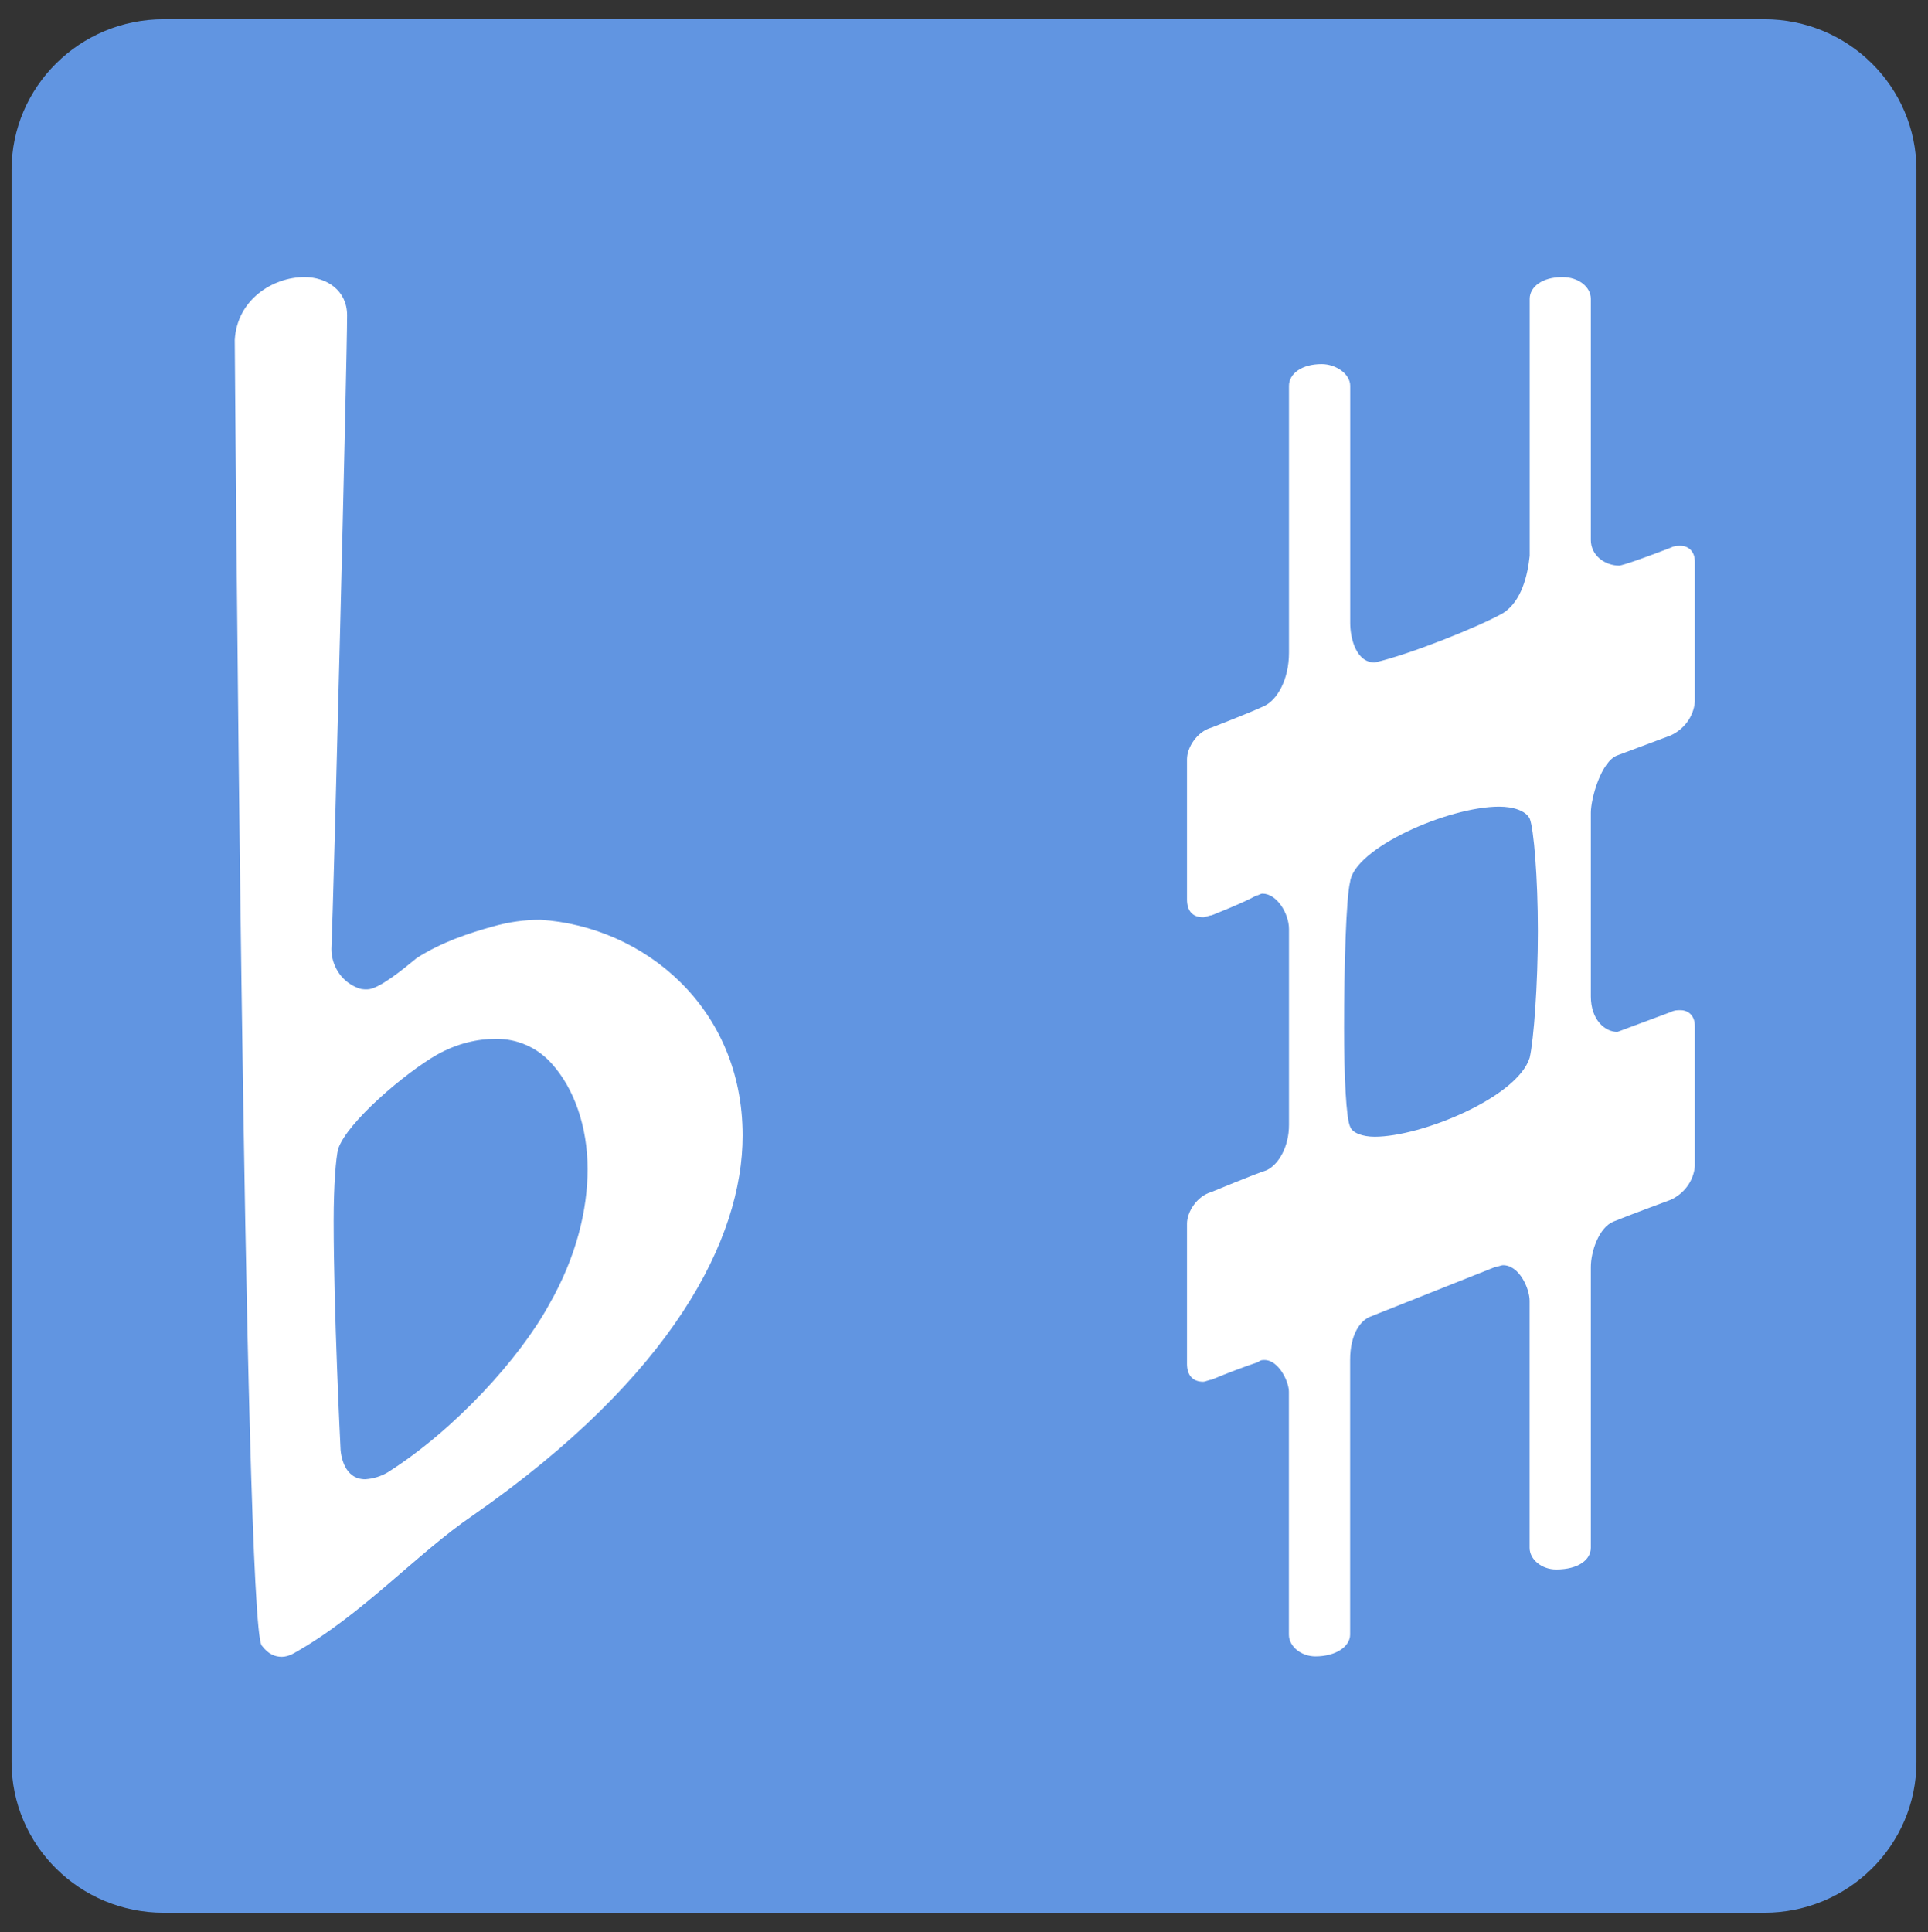
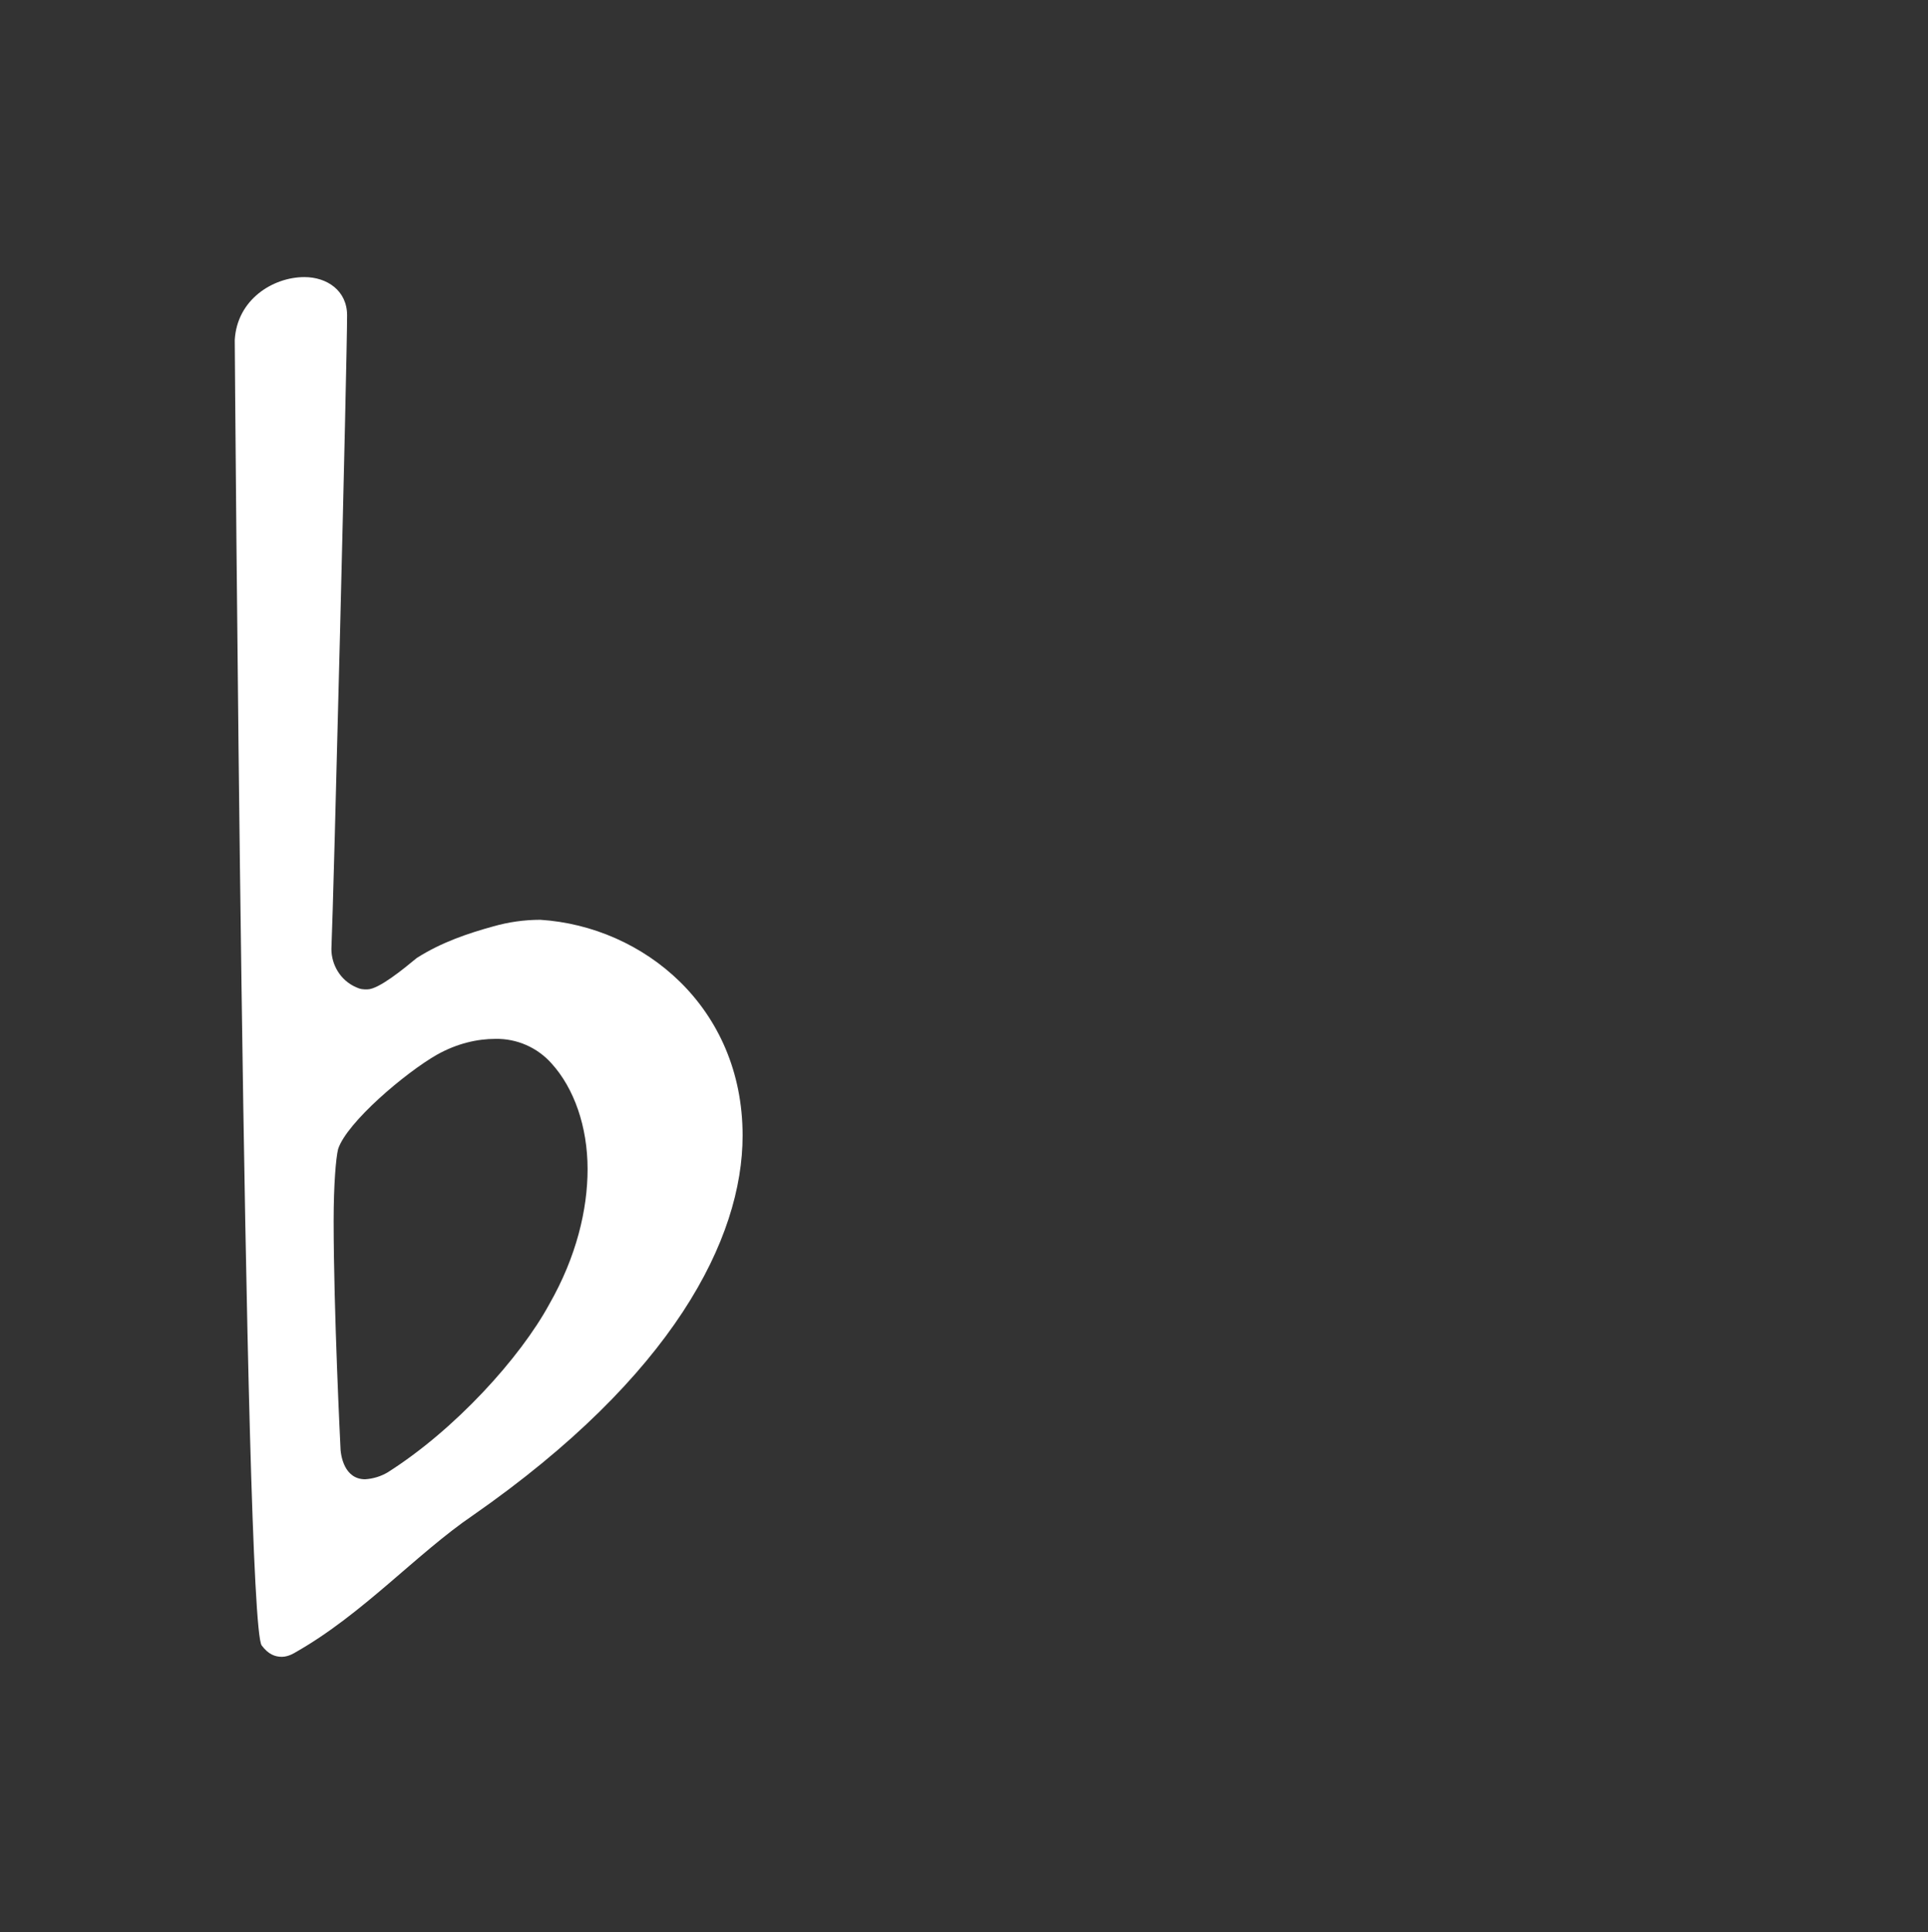
<svg xmlns="http://www.w3.org/2000/svg" width="501" height="502" viewBox="0 0 501 502">
  <rect x="0" y="0" width="501" height="502" fill="#333333" stroke="none" />
-   <path id="Trac-copie-2" fill="#6195e1" fill-rule="evenodd" stroke="none" d="M 42.521 5 C 20.694 5 3 22.552 3 44.203 L 3 457.797 C 3 479.448 20.694 497 42.521 497 L 458.479 497 C 480.306 497 498 479.448 498 457.797 L 498 44.203 C 498 22.552 480.306 5 458.479 5 Z" />
  <g id="Associer" />
  <g id="g1">
    <g id="g2">
-       <path id="Trac-copie" fill="#ffffff" stroke="none" d="M 420.303 196.271 C 416.048 197.794 413.389 207.538 413.389 211.144 L 413.389 258.877 C 413.389 265.06 417.112 268.128 420.28 268.128 L 434.063 262.999 C 435.126 262.484 435.658 262.484 436.699 262.484 C 438.826 262.484 440.422 264.029 440.422 266.583 L 440.422 303.049 C 440.066 306.852 437.642 310.183 434.063 311.784 C 434.063 311.784 422.94 315.883 419.216 317.429 C 415.517 318.975 413.389 325.134 413.389 329.233 L 413.389 402.166 C 413.389 405.234 410.221 407.81 404.37 407.81 C 400.67 407.81 397.479 405.234 397.479 402.166 L 397.479 337.969 C 397.479 334.901 394.843 328.741 390.588 328.741 C 390.056 328.741 388.992 329.233 388.461 329.233 L 356.132 342.091 C 353.473 343.121 350.837 346.705 350.837 353.38 L 350.837 424.744 C 350.837 427.813 347.137 430.389 341.818 430.389 C 338.118 430.389 334.927 427.813 334.927 424.744 L 334.927 361.6 C 334.927 359.025 332.291 353.38 328.568 353.38 C 328.036 353.38 327.504 353.38 326.972 353.895 C 322.857 355.3 318.793 356.839 314.785 358.509 C 314.253 358.509 313.19 359.025 312.658 359.025 C 310.045 359.025 308.449 357.457 308.449 354.388 L 308.449 317.944 C 308.449 314.853 311.085 310.754 314.808 309.724 C 314.808 309.724 325.931 305.087 329.123 304.079 C 332.314 302.556 334.95 297.919 334.95 292.275 L 334.95 241.428 C 334.95 237.329 331.782 232.2 328.059 232.2 C 327.527 232.2 326.995 232.693 326.463 232.693 C 322.763 234.753 314.808 237.844 314.808 237.844 C 314.276 237.844 313.213 238.337 312.681 238.337 C 310.045 238.36 308.449 236.836 308.449 233.723 L 308.449 197.279 C 308.449 194.188 311.085 190.089 314.808 189.059 C 314.808 189.059 325.399 184.96 328.591 183.414 C 331.782 181.891 334.95 176.739 334.95 169.549 L 334.95 100.246 C 334.95 97.177 338.141 94.601 343.437 94.601 C 347.16 94.601 350.86 97.177 350.86 100.246 L 350.86 161.866 C 350.86 165.965 352.455 172.147 357.219 172.147 C 366.238 170.086 384.252 162.896 390.611 159.29 C 395.375 156.221 396.97 149.546 397.502 144.417 L 397.502 77.667 C 397.502 74.576 400.694 72 405.989 72 C 410.221 72 413.389 74.576 413.389 77.645 L 413.389 140.295 C 413.389 144.395 417.112 146.97 420.812 146.97 C 423.471 146.455 434.063 142.334 434.063 142.334 C 435.126 141.819 435.658 141.819 436.699 141.819 C 438.826 141.819 440.422 143.364 440.422 145.94 L 440.422 182.384 C 440.066 186.187 437.642 189.518 434.063 191.119 L 420.303 196.271 Z M 399.63 241.943 C 399.63 228.078 398.566 215.244 397.502 212.69 C 396.439 210.652 393.271 209.599 389.547 209.599 C 376.297 209.599 351.9 220.395 350.837 229.131 C 349.796 233.23 349.264 251.172 349.264 267.12 C 349.264 279.44 349.796 290.729 350.86 292.79 C 351.392 294.335 354.028 295.366 357.219 295.366 C 369.406 295.366 394.311 285.107 397.502 274.826 C 398.566 270.189 399.63 255.809 399.63 241.943 Z" />
      <path id="gpflat" fill="#ffffff" stroke="none" d="M 61 88.357 C 61.583 77.826 70.926 72 79.104 72 C 84.952 72 90.195 75.495 90.195 81.926 C 90.195 93.577 86.7 233.728 86.117 246.589 C 86.117 250.667 88.448 254.745 92.526 256.515 C 93.713 257.076 94.296 257.076 95.461 257.076 C 98.374 257.076 104.804 251.81 108.3 248.92 C 114.73 244.819 121.721 242.489 128.152 240.719 C 132.137 239.577 136.262 238.996 140.408 238.994 C 167.273 240.719 192.973 261.736 192.973 295.054 C 192.973 321.897 174.869 357.523 122.908 393.731 C 108.3 403.657 94.296 419.409 76.774 429.335 C 76.774 429.335 75.026 430.5 73.256 430.5 C 71.509 430.5 69.761 429.895 68.013 427.565 C 63.33 421.739 61 88.357 61 88.357 Z M 94.878 384.366 C 96.932 384.242 98.928 383.635 100.704 382.595 C 118.226 371.504 135.165 352.818 142.76 338.836 C 149.774 326.557 152.686 314.301 152.686 303.793 C 152.686 292.702 149.169 282.776 143.343 276.345 C 139.646 272.174 134.307 269.832 128.734 269.937 C 124.074 269.937 118.808 271.102 113.565 274.037 C 105.387 278.698 90.195 291.559 87.865 298.55 C 87.283 300.88 86.7 307.871 86.7 317.236 C 86.7 340.584 88.448 375.627 88.448 375.627 C 88.448 378.54 89.613 384.366 94.878 384.366 Z" />
    </g>
  </g>
</svg>